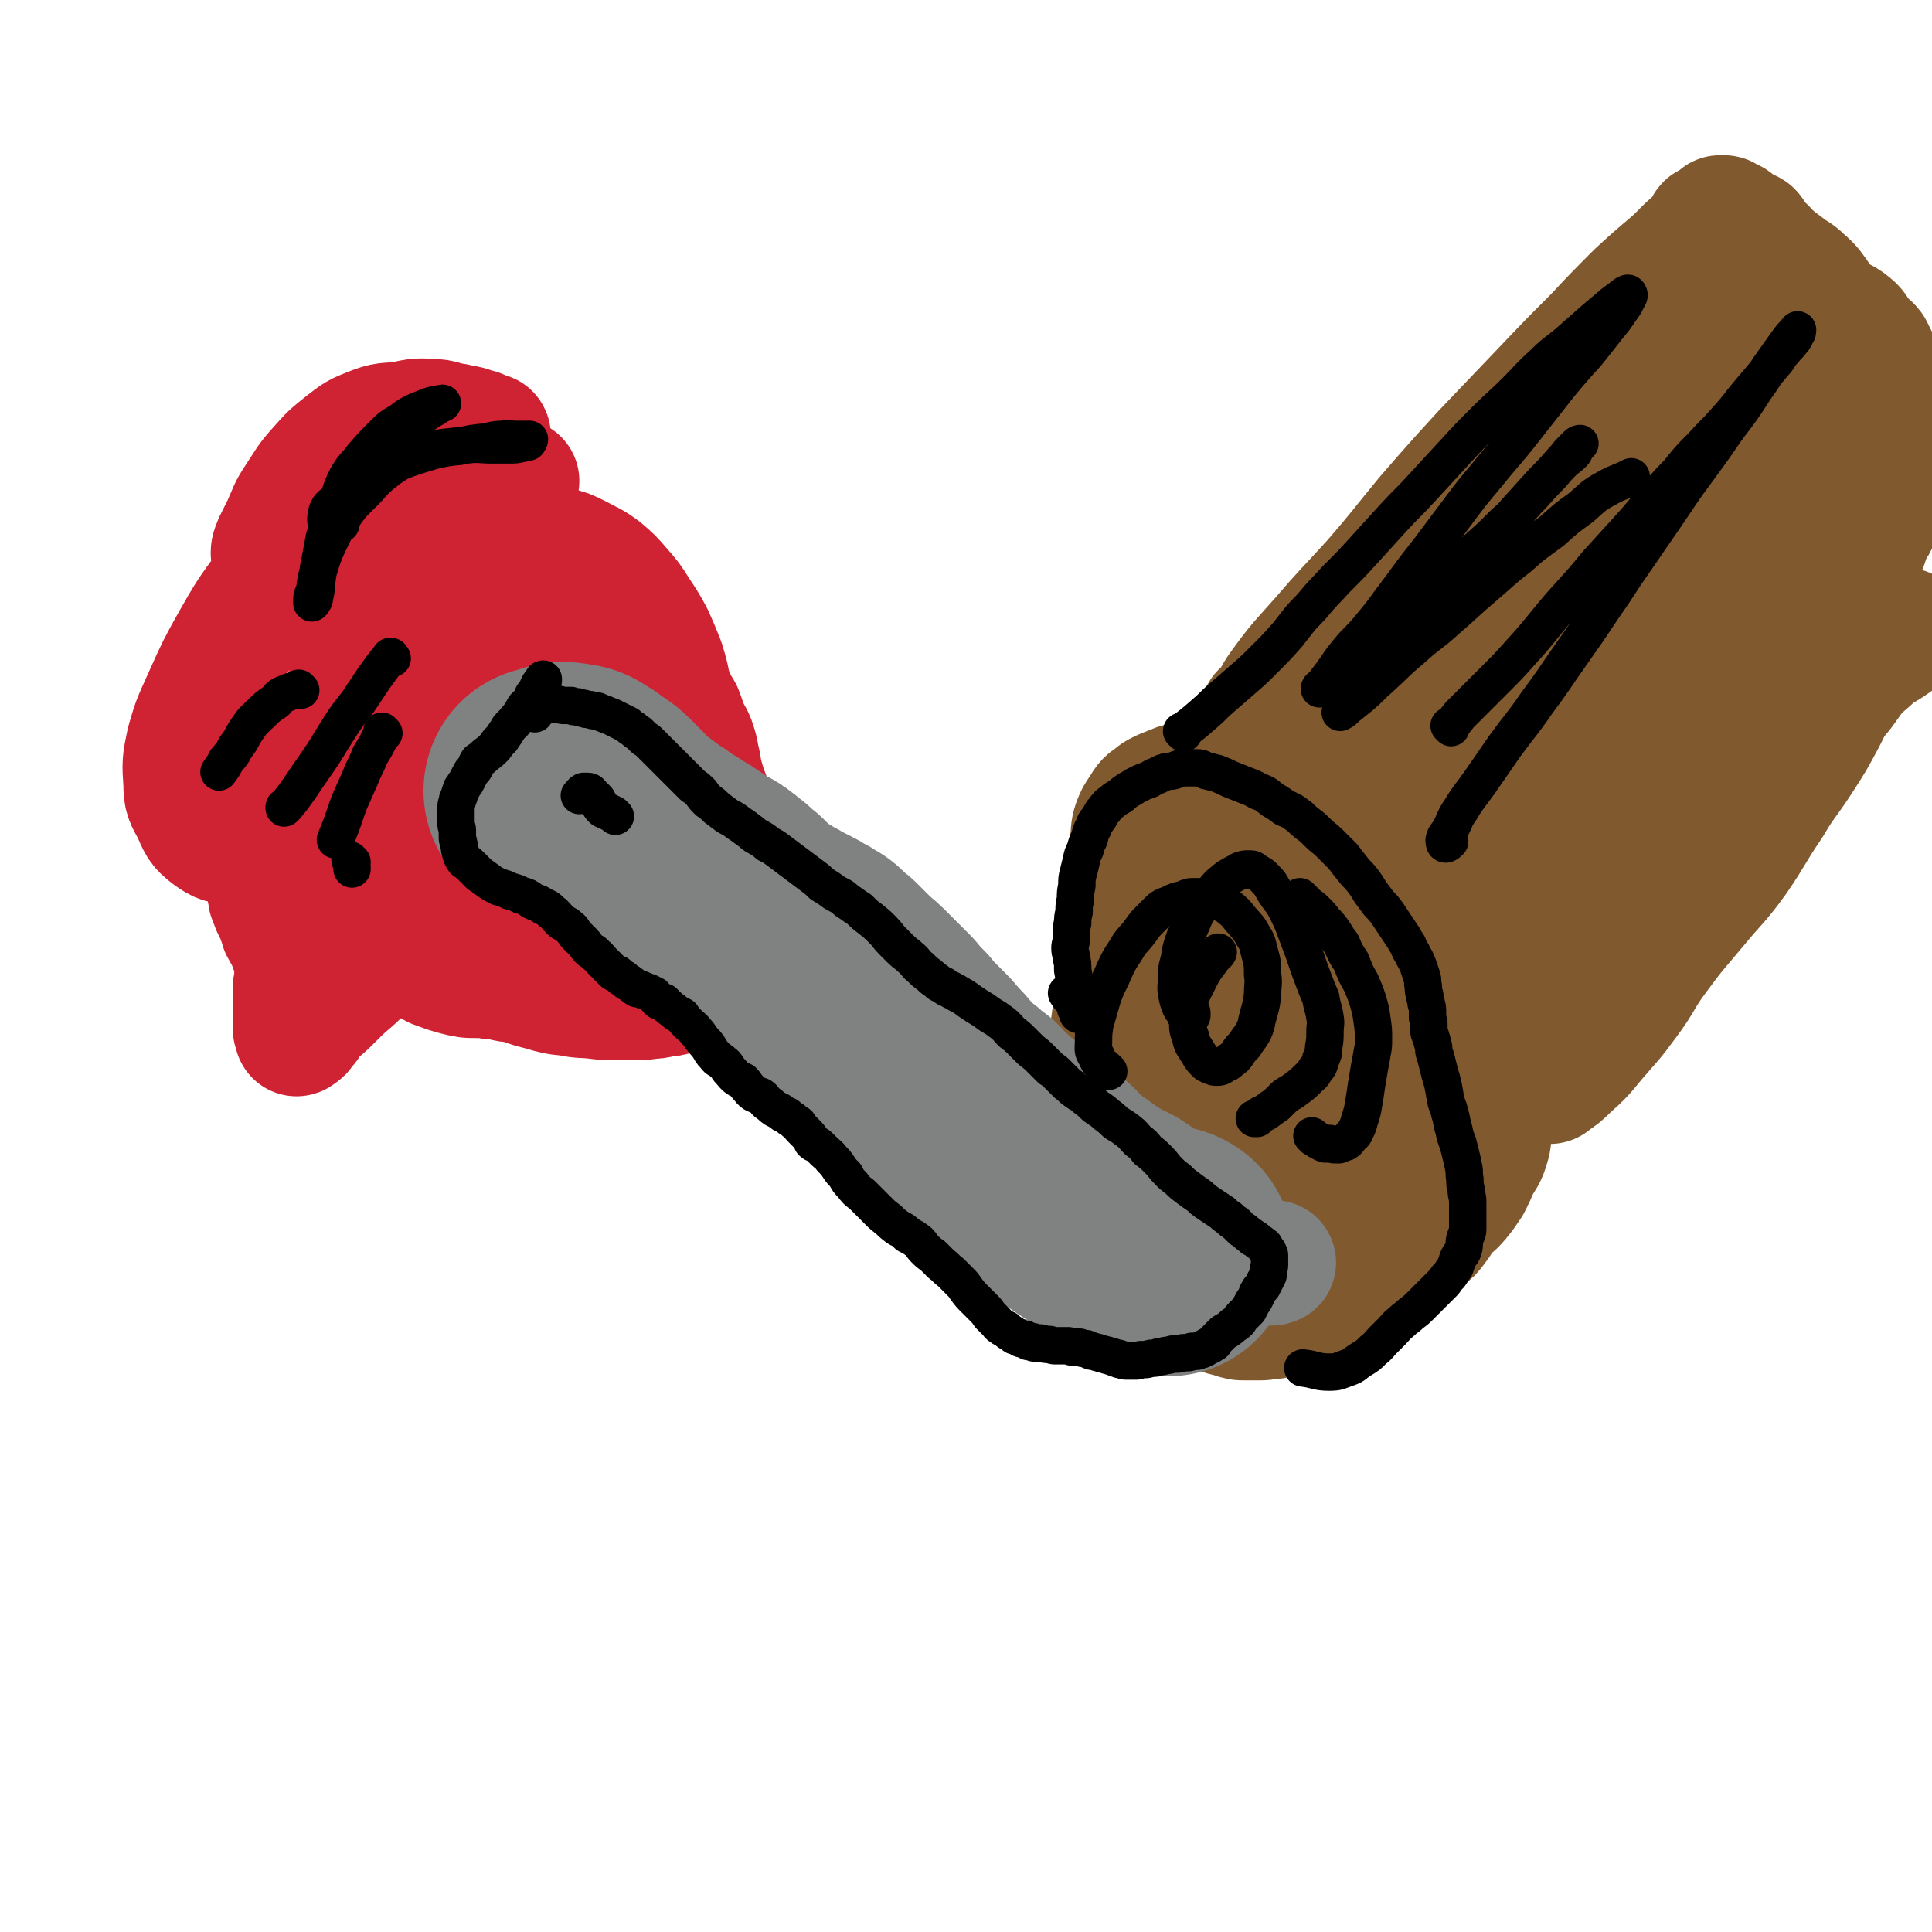
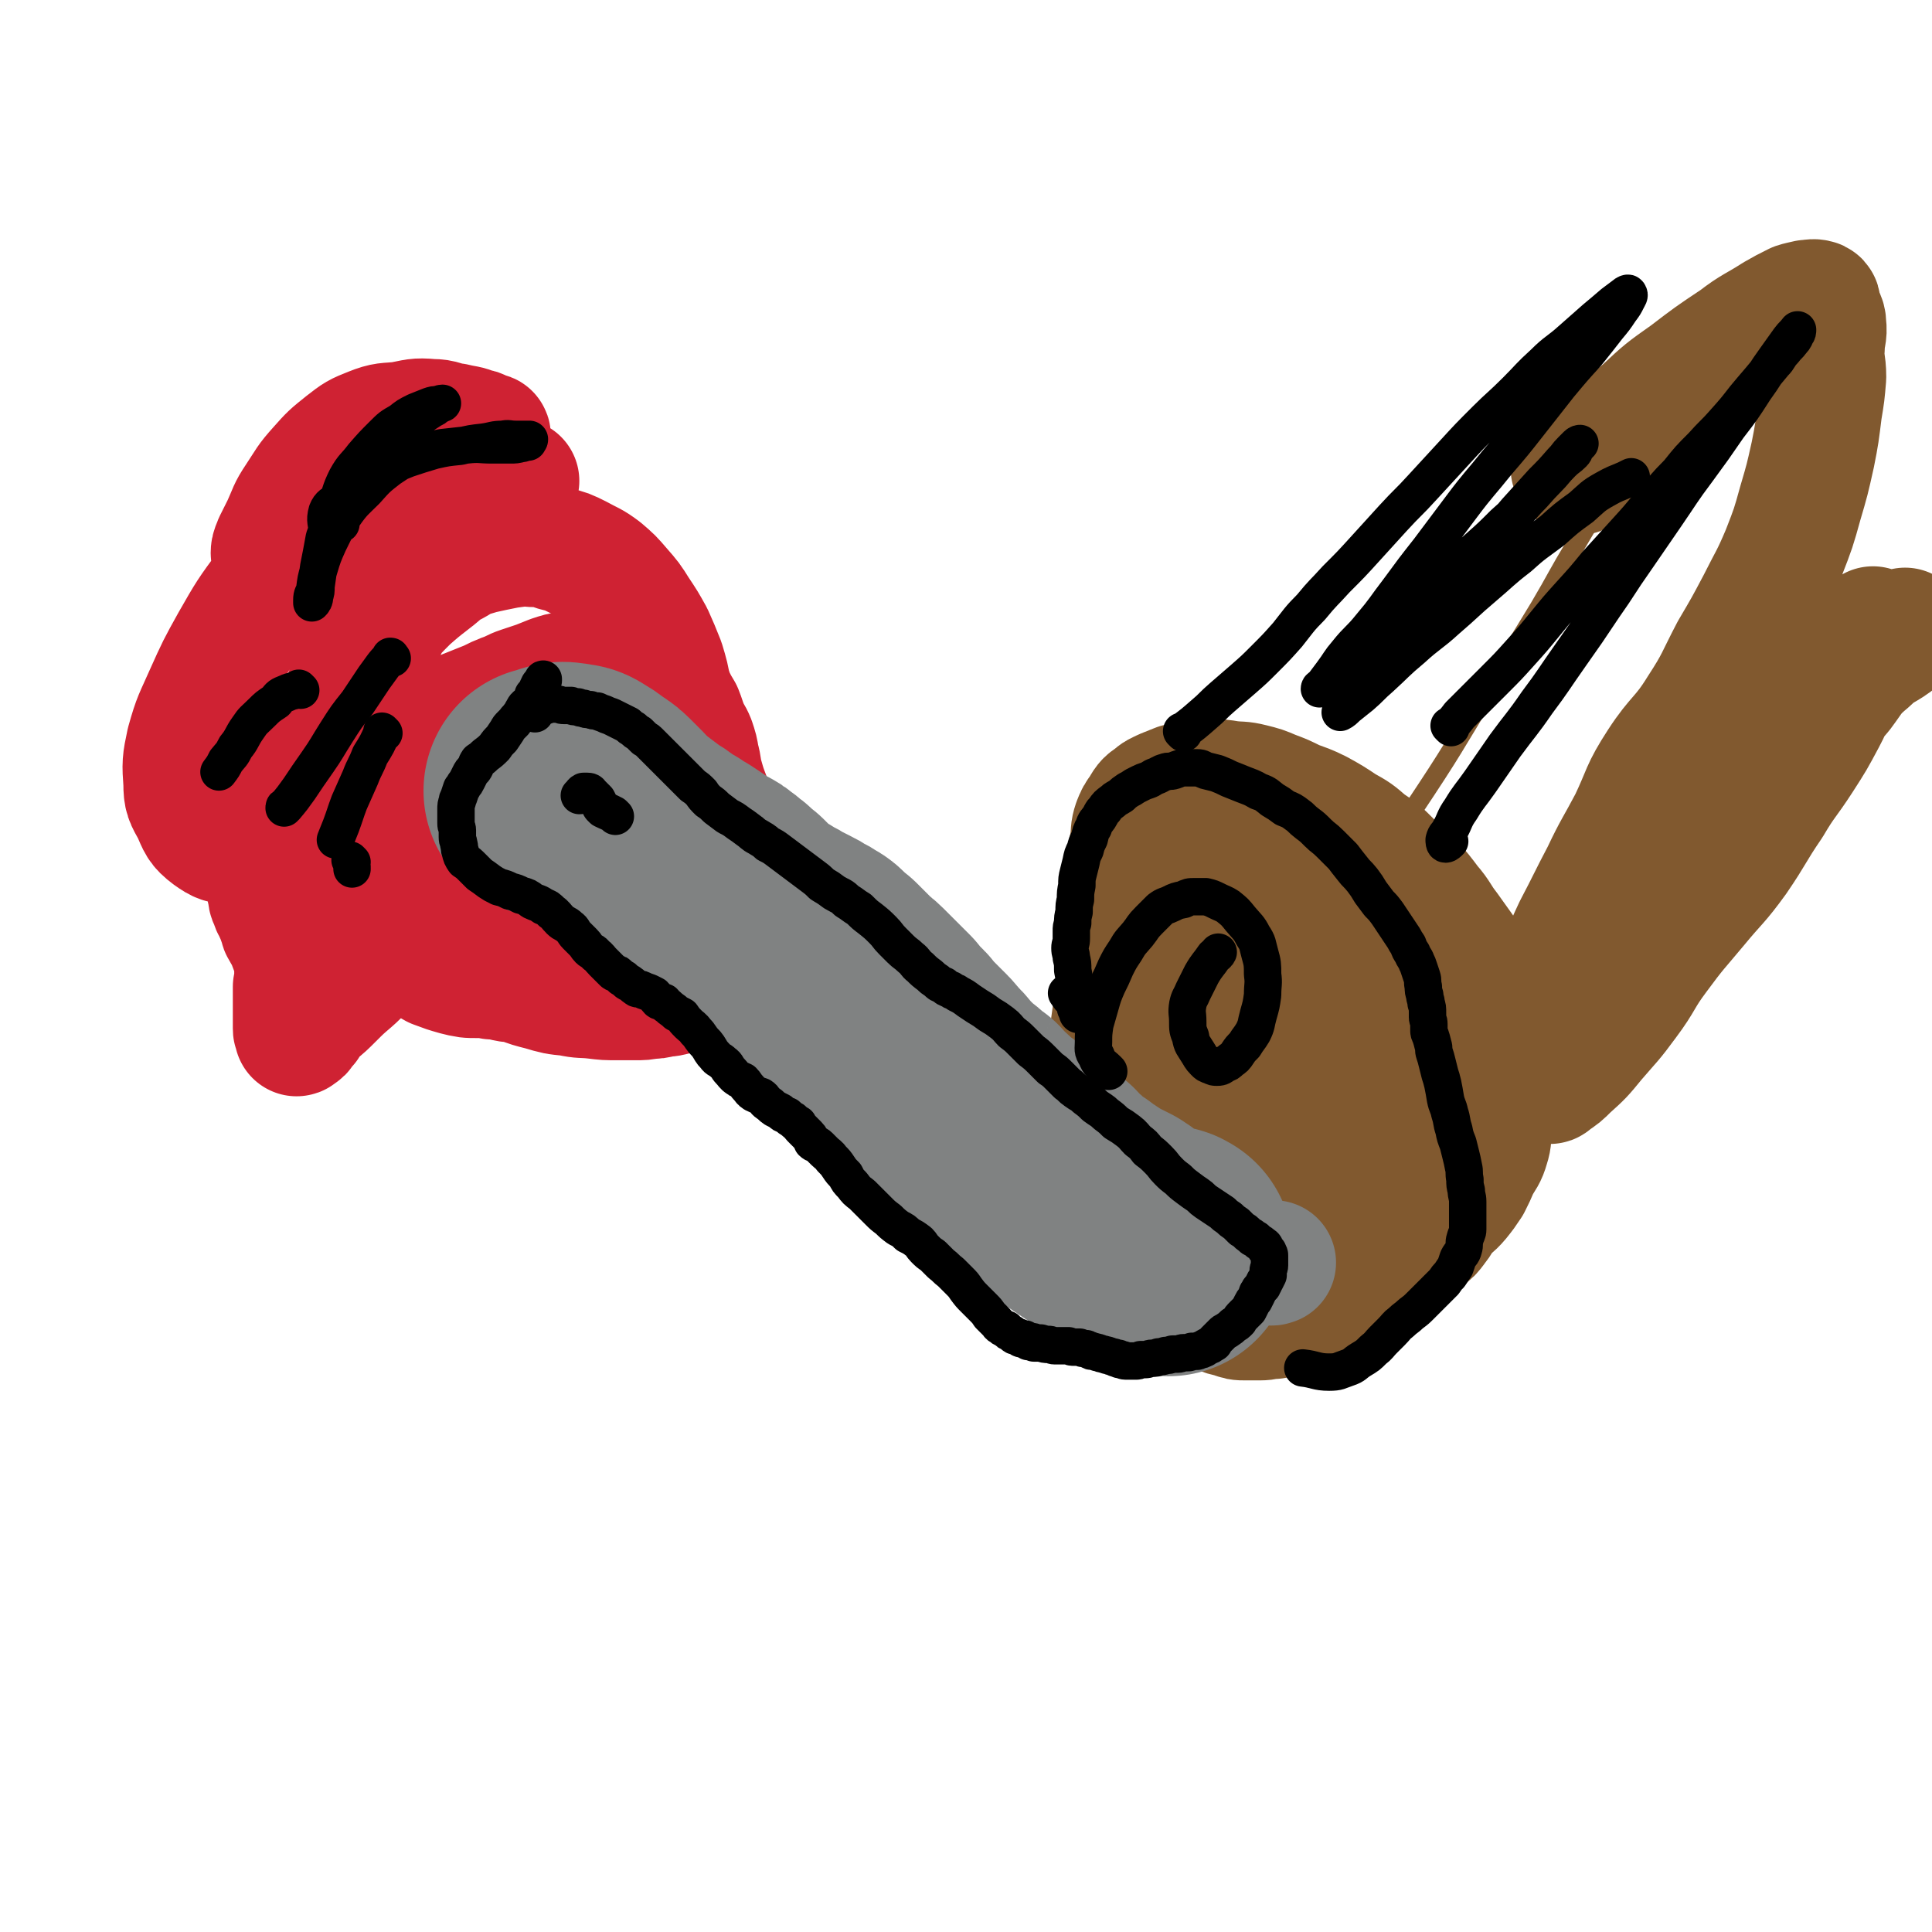
<svg xmlns="http://www.w3.org/2000/svg" viewBox="0 0 1394 1394" version="1.1">
  <g fill="none" stroke="#81592F" stroke-width="14" stroke-linecap="round" stroke-linejoin="round">
-     <path d="M837,911c-1,-1 -1,-1 -1,-1 -1,-1 0,0 0,0 0,0 0,0 0,0 0,0 -1,0 0,0 2,-6 3,-6 7,-11 5,-9 5,-9 10,-18 9,-13 9,-13 17,-25 10,-16 10,-17 21,-33 12,-18 13,-18 25,-36 13,-18 13,-18 26,-37 14,-19 14,-18 29,-37 15,-20 15,-20 30,-40 16,-22 16,-21 32,-43 17,-21 17,-21 33,-43 17,-22 18,-22 34,-45 17,-22 16,-23 32,-45 15,-20 15,-20 29,-40 14,-19 14,-19 27,-38 12,-17 13,-17 25,-34 10,-14 10,-14 21,-28 9,-12 9,-12 18,-24 6,-9 7,-9 13,-18 5,-6 5,-6 9,-13 2,-4 2,-4 4,-8 1,-1 1,-1 1,-2 0,0 0,0 0,0 " />
    <path d="M1184,328c-1,-1 -1,-1 -1,-1 -1,-1 0,0 0,0 0,0 0,0 0,0 0,0 0,-1 0,0 -6,5 -6,5 -11,12 -7,10 -8,10 -14,20 -11,17 -11,17 -21,34 -14,23 -13,23 -26,45 -17,28 -17,28 -35,56 -28,46 -27,46 -57,91 -32,50 -34,49 -67,98 -23,36 -23,36 -46,73 -14,20 -13,20 -27,40 -10,15 -12,14 -20,30 -3,4 -4,10 -1,10 4,2 7,-3 14,-6 2,-2 2,-2 4,-4 " />
  </g>
  <g fill="none" stroke="#81592F" stroke-width="90" stroke-linecap="round" stroke-linejoin="round">
-     <path d="M1266,343c-1,-1 -1,-1 -1,-1 -1,-1 0,0 0,0 0,0 0,0 0,0 0,0 0,-1 0,0 -7,3 -8,2 -14,7 -6,5 -6,5 -11,12 -8,11 -8,12 -15,23 -11,16 -11,16 -21,32 -15,22 -14,22 -29,44 -25,36 -25,36 -51,72 -37,49 -37,48 -75,97 -33,43 -33,43 -67,86 -22,27 -23,27 -44,54 -13,17 -12,18 -25,35 -7,9 -7,9 -14,17 0,1 -1,2 0,1 4,-4 4,-5 9,-10 11,-14 11,-14 22,-27 17,-20 17,-20 35,-40 19,-22 20,-22 40,-44 21,-24 20,-26 41,-49 24,-26 25,-25 49,-50 22,-24 22,-24 43,-48 22,-24 21,-25 43,-48 18,-20 19,-19 37,-38 17,-18 17,-18 33,-36 13,-14 12,-14 24,-28 8,-11 9,-11 16,-23 5,-7 5,-7 8,-15 1,-4 1,-5 1,-9 0,-1 -1,-2 -2,-2 -2,1 -3,2 -6,5 -8,7 -9,6 -17,14 -15,12 -14,13 -29,26 -19,17 -20,17 -39,35 -20,19 -19,20 -38,39 -23,23 -23,22 -45,46 -22,23 -20,24 -42,48 -19,22 -20,22 -40,44 -16,18 -16,18 -31,36 -10,11 -10,12 -20,23 -4,4 -6,5 -9,7 -1,0 1,-2 2,-4 7,-11 6,-11 14,-21 12,-18 12,-19 25,-36 17,-24 18,-23 36,-46 19,-25 20,-24 39,-49 22,-29 20,-29 42,-58 20,-26 20,-27 41,-53 22,-26 23,-25 45,-50 19,-21 19,-20 38,-41 12,-15 13,-15 24,-30 7,-9 6,-9 13,-19 0,0 2,-1 1,-1 -3,1 -5,2 -8,5 -11,11 -10,12 -21,24 -19,21 -19,21 -39,41 -25,25 -27,24 -51,50 -28,30 -27,31 -54,62 -30,34 -30,34 -61,68 -28,31 -28,31 -56,62 -24,26 -24,26 -49,52 -15,16 -16,16 -32,32 -6,6 -7,6 -13,13 -1,1 -2,2 -1,2 3,-3 5,-4 9,-9 11,-14 10,-15 21,-29 17,-20 18,-19 35,-38 20,-22 19,-23 38,-45 22,-24 22,-24 44,-48 23,-26 23,-26 46,-53 20,-23 20,-23 39,-46 19,-22 19,-21 38,-43 14,-17 13,-17 29,-34 10,-11 11,-9 22,-20 4,-4 6,-6 7,-9 0,-1 -2,1 -4,2 -9,6 -9,5 -18,12 -18,14 -18,13 -35,29 -21,20 -20,21 -40,42 -25,26 -25,26 -51,52 -27,28 -27,28 -54,57 -29,32 -28,32 -58,64 -24,25 -25,24 -48,49 -15,16 -14,17 -28,33 -7,8 -7,8 -15,15 -1,1 -3,3 -3,2 1,-4 2,-6 6,-12 11,-16 11,-15 23,-30 16,-21 16,-21 32,-41 20,-24 20,-24 40,-48 21,-25 20,-26 41,-51 21,-26 21,-27 42,-52 20,-24 20,-23 39,-47 17,-19 17,-20 33,-40 13,-14 13,-15 25,-29 8,-9 9,-9 16,-18 3,-3 4,-6 4,-7 0,-1 -2,1 -3,2 -7,6 -6,7 -13,13 -16,15 -17,14 -32,29 -20,20 -19,21 -40,42 -23,23 -23,22 -47,45 -25,24 -25,24 -50,48 -25,25 -25,25 -50,50 -23,23 -23,23 -47,47 -19,19 -20,18 -39,38 -13,13 -11,14 -24,27 -7,6 -7,6 -14,11 -2,1 -3,4 -3,3 1,-1 3,-3 5,-6 8,-9 9,-9 16,-19 15,-18 14,-19 30,-37 18,-21 20,-20 39,-40 23,-25 23,-26 45,-51 24,-26 24,-26 48,-52 23,-26 23,-26 47,-52 20,-23 19,-24 40,-47 20,-20 20,-20 40,-39 14,-14 14,-14 28,-27 8,-7 9,-6 17,-12 3,-3 6,-6 5,-7 0,-1 -4,1 -7,3 -9,6 -9,6 -17,13 -16,15 -16,15 -32,31 -22,21 -22,21 -44,43 -25,24 -25,23 -49,47 -25,24 -25,25 -49,49 -21,21 -21,20 -42,41 -12,12 -11,14 -24,25 -6,5 -9,5 -15,8 -1,1 2,0 3,-1 6,-8 5,-10 11,-18 13,-18 14,-18 29,-35 18,-21 19,-21 38,-42 19,-22 19,-23 38,-46 20,-23 20,-23 41,-46 21,-22 21,-22 42,-44 19,-20 19,-20 38,-39 15,-16 15,-16 31,-32 12,-11 12,-11 25,-22 10,-9 9,-10 20,-18 6,-4 7,-3 13,-6 0,-1 0,-1 -1,-2 0,0 -1,0 -1,0 -1,0 -1,1 -2,1 -2,0 -3,0 -4,-1 -1,0 0,-1 0,-1 0,0 0,0 0,0 1,0 1,0 2,0 0,0 0,0 1,-1 1,0 1,-1 1,-1 1,-1 1,0 2,-1 2,-1 2,-2 3,-3 0,0 0,1 1,1 1,0 1,-1 2,-1 1,0 1,1 2,2 1,0 1,0 2,0 1,1 1,1 2,1 3,2 3,3 6,5 3,2 4,1 7,3 2,2 1,3 3,6 3,3 4,3 7,6 3,3 2,3 6,6 4,4 4,3 9,7 6,5 7,4 12,9 7,6 7,7 12,14 4,5 3,6 8,10 6,5 8,3 15,9 5,4 3,5 8,10 3,4 4,3 7,7 2,4 2,4 4,8 2,5 3,5 5,10 1,5 0,5 1,9 2,5 4,4 6,9 1,4 0,4 0,8 0,4 1,4 0,7 -1,4 -2,4 -3,8 -2,4 -1,4 -2,8 -1,2 -2,2 -2,5 -2,4 -2,4 -2,8 -1,3 0,3 0,6 0,3 1,3 1,6 1,4 1,4 1,8 0,4 -1,4 -1,8 -1,4 0,4 -1,7 -1,4 -1,4 -3,8 -2,5 -3,4 -5,9 -2,5 -2,6 -4,11 -4,9 -4,9 -9,17 -5,9 -7,8 -12,17 -4,9 -3,10 -7,18 -4,9 -4,9 -10,17 -5,9 -6,8 -12,16 -6,9 -6,9 -12,18 -7,11 -6,11 -14,22 -8,12 -8,12 -17,23 -11,12 -12,11 -23,23 -14,15 -14,15 -26,31 -12,15 -11,16 -23,31 -11,15 -12,14 -24,30 -11,14 -11,14 -21,29 -9,13 -9,13 -17,25 -7,10 -7,10 -14,19 -5,7 -5,6 -10,12 -4,4 -4,5 -6,9 -2,4 -1,6 -3,9 0,0 1,-2 0,-2 " />
    <path d="M1376,456c-1,-1 -1,-1 -1,-1 -1,-1 0,0 0,0 -2,3 -2,3 -5,5 -11,9 -13,7 -22,16 -12,10 -11,11 -20,23 -13,15 -12,15 -25,30 -15,18 -17,17 -32,35 -17,21 -15,22 -31,43 -17,21 -18,20 -35,41 -17,20 -16,20 -32,42 -13,18 -13,18 -26,36 -9,14 -10,14 -19,29 -5,8 -6,9 -9,18 -2,3 -1,5 -1,7 0,1 1,0 2,-1 6,-4 6,-4 11,-9 10,-9 10,-9 19,-20 12,-14 12,-13 23,-28 12,-16 10,-17 22,-33 14,-19 14,-18 29,-36 14,-17 15,-16 28,-34 13,-19 12,-20 25,-39 10,-17 11,-16 22,-33 9,-14 9,-14 17,-29 7,-13 5,-14 12,-27 6,-11 7,-11 13,-22 4,-5 3,-6 7,-11 1,-3 3,-4 3,-4 1,-1 0,0 -1,1 -3,3 -3,2 -6,5 -6,6 -5,7 -10,14 -11,14 -11,14 -20,29 -13,18 -12,19 -25,38 -16,22 -17,22 -35,44 -17,22 -16,23 -35,44 -14,18 -17,16 -31,33 -12,15 -10,16 -21,32 -7,10 -7,9 -14,19 -3,3 -2,4 -5,5 -2,1 -5,1 -4,0 1,-2 4,-2 8,-5 4,-3 3,-4 7,-8 3,-4 2,-5 6,-9 2,-3 3,-3 6,-5 1,-2 1,-2 2,-3 0,-1 0,-1 0,-1 -1,0 -1,0 -2,1 -4,4 -3,4 -7,8 -7,7 -6,8 -14,15 -8,8 -9,7 -18,15 -10,8 -10,7 -19,16 -9,8 -8,9 -17,18 -5,5 -5,5 -11,10 -4,3 -4,4 -8,7 0,0 -1,0 -1,0 0,0 0,0 0,0 1,-1 2,0 2,-1 2,-3 2,-4 3,-7 4,-6 3,-6 7,-12 6,-11 6,-11 13,-22 8,-13 9,-12 17,-26 11,-19 10,-20 19,-39 10,-19 10,-20 20,-39 9,-19 10,-19 20,-38 10,-21 8,-22 21,-42 13,-20 16,-18 29,-39 13,-20 12,-21 23,-42 10,-17 10,-17 19,-34 9,-18 10,-18 18,-37 7,-18 7,-18 12,-36 5,-17 5,-17 9,-35 3,-15 3,-16 5,-32 2,-12 2,-12 3,-24 0,-11 -2,-11 -1,-22 0,-8 2,-8 1,-16 0,-5 -2,-5 -4,-11 -1,-2 1,-4 -1,-5 -3,-1 -4,0 -7,0 -4,1 -5,1 -8,2 -8,4 -8,4 -15,8 -14,9 -15,8 -28,18 -18,12 -18,12 -35,25 -17,12 -17,12 -32,26 -10,8 -10,9 -19,18 -7,7 -7,7 -15,14 -4,3 -5,3 -8,6 -3,2 -2,5 -5,6 -1,1 -2,-2 -4,-3 " />
    <path d="M900,606c-1,-1 -1,-1 -1,-1 -1,-1 0,0 0,0 0,0 0,0 0,0 0,0 0,0 0,0 -1,-1 0,0 0,0 -2,0 -2,-1 -4,-1 -5,1 -6,0 -10,3 -6,4 -5,5 -9,10 -6,7 -6,7 -10,14 -5,9 -5,10 -9,19 -4,10 -4,10 -7,20 -3,10 -4,10 -6,21 -2,10 -2,10 -3,21 -1,10 -1,10 -1,21 0,11 1,11 2,22 2,12 1,12 3,24 2,12 3,12 6,24 4,13 4,13 9,25 6,13 6,13 12,25 6,12 6,13 13,24 6,11 6,11 14,21 6,9 6,9 14,17 7,7 7,7 16,12 8,3 8,3 17,3 9,1 10,1 19,-1 11,-3 11,-3 20,-9 11,-6 11,-6 20,-14 10,-9 10,-9 18,-20 9,-13 10,-13 17,-27 7,-14 7,-14 11,-30 3,-16 3,-16 4,-32 1,-15 2,-16 -1,-31 -3,-13 -3,-14 -10,-26 -5,-10 -5,-11 -14,-18 -8,-8 -9,-9 -19,-12 -11,-3 -12,-2 -24,0 -11,2 -12,2 -23,8 -11,6 -12,6 -20,15 -11,11 -11,12 -18,25 -8,14 -8,14 -13,29 -4,15 -5,16 -5,31 -1,16 0,17 3,32 4,15 4,16 11,28 7,12 7,12 18,21 9,7 10,9 21,11 11,1 13,0 23,-6 11,-7 12,-8 19,-20 9,-17 8,-18 12,-36 4,-22 3,-23 3,-45 0,-23 0,-23 -2,-46 -3,-20 -2,-20 -8,-39 -4,-14 -3,-15 -11,-27 -5,-9 -6,-11 -14,-14 -7,-3 -9,-2 -15,1 -9,5 -9,6 -14,14 -8,13 -7,14 -12,28 -5,17 -6,17 -9,34 -3,18 -3,18 -3,36 -1,17 -1,17 2,33 3,12 3,13 9,24 4,7 5,10 11,11 6,0 8,-2 12,-8 7,-10 8,-11 11,-23 5,-18 5,-18 7,-37 1,-21 1,-21 0,-42 -1,-21 -1,-21 -6,-41 -3,-16 -3,-17 -9,-32 -4,-10 -4,-12 -11,-18 -4,-3 -7,-2 -11,0 -7,5 -8,6 -12,15 -6,12 -6,13 -9,26 -4,16 -4,16 -5,33 -2,16 -2,16 -2,32 0,15 0,15 3,29 3,10 3,11 9,19 4,6 5,8 11,9 6,0 8,-2 13,-6 7,-6 8,-7 12,-15 7,-13 7,-13 11,-27 4,-16 4,-16 6,-33 2,-17 1,-18 1,-35 0,-17 0,-17 -2,-34 -2,-14 -2,-14 -6,-27 -3,-10 -3,-10 -8,-19 -3,-7 -3,-7 -8,-12 -4,-4 -4,-4 -9,-4 -5,-1 -5,0 -9,2 -5,2 -5,3 -9,6 -5,3 -5,3 -10,6 -7,4 -7,5 -14,9 -6,4 -6,4 -13,8 -6,3 -6,3 -13,7 -4,2 -5,2 -9,5 -4,2 -4,2 -8,5 -4,2 -4,2 -8,5 -4,2 -4,3 -8,6 -4,3 -4,3 -8,6 -6,5 -6,4 -12,9 -4,5 -4,5 -8,11 -4,5 -4,5 -7,10 -3,6 -2,6 -5,12 -2,6 -2,5 -4,12 -1,6 -1,7 -2,14 -1,8 -1,8 -1,16 0,9 0,9 1,17 1,9 1,9 3,17 2,8 2,7 5,15 2,7 1,8 4,15 2,6 2,6 5,13 3,7 2,7 6,14 3,6 3,6 7,12 4,7 4,7 8,13 4,6 4,6 9,12 5,6 5,6 11,11 5,5 5,5 11,9 5,5 5,4 11,8 4,3 4,3 9,6 4,3 5,2 10,5 5,2 5,3 10,5 3,1 4,1 7,1 5,1 5,2 11,2 4,1 4,1 9,0 4,-1 4,-1 8,-2 7,-2 7,-2 13,-5 6,-2 6,-1 12,-4 6,-2 7,-2 13,-5 7,-3 7,-2 13,-6 5,-3 5,-3 10,-6 5,-3 5,-3 10,-6 5,-3 5,-3 10,-6 4,-3 4,-3 7,-7 4,-5 3,-5 7,-10 4,-5 5,-4 10,-10 4,-5 4,-5 8,-11 3,-6 3,-6 6,-13 4,-7 5,-7 7,-14 2,-6 1,-7 2,-13 2,-8 3,-8 4,-16 2,-7 1,-7 1,-15 0,-8 -1,-8 -1,-17 -1,-9 0,-9 -1,-17 -2,-8 -2,-8 -5,-16 -2,-8 -2,-8 -5,-16 -3,-8 -3,-8 -6,-16 -4,-8 -4,-8 -8,-16 -5,-7 -5,-7 -10,-14 -7,-9 -6,-10 -13,-18 -6,-8 -6,-8 -13,-16 -7,-8 -8,-7 -15,-14 -8,-8 -8,-8 -17,-14 -8,-7 -8,-7 -17,-12 -9,-6 -9,-6 -18,-11 -8,-4 -9,-4 -17,-7 -8,-4 -8,-4 -16,-7 -7,-3 -7,-3 -15,-5 -8,-2 -8,-1 -16,-2 -6,-1 -6,-1 -12,-1 -7,0 -7,0 -14,1 -6,1 -6,1 -11,2 -5,2 -5,2 -10,4 -4,2 -5,2 -8,5 -5,3 -5,4 -8,9 -3,4 -3,4 -5,9 -2,6 -1,6 -2,13 -1,7 -2,7 -2,14 0,7 0,8 0,15 0,7 0,7 0,15 -1,6 -1,6 -2,13 -1,7 0,7 -1,15 -1,8 -2,8 -3,16 -1,8 -1,8 -2,17 -2,8 -1,8 -2,17 -1,9 -2,9 -2,17 -1,9 -2,9 -2,18 0,8 0,8 0,17 0,9 0,9 0,18 0,9 1,9 1,17 1,9 1,9 2,17 2,9 2,9 4,17 2,8 2,8 4,16 2,7 1,7 4,15 2,6 2,6 5,12 2,5 2,5 5,10 3,4 2,5 5,9 3,4 4,4 7,8 3,3 3,3 6,6 4,3 3,3 7,6 4,3 4,3 8,5 4,3 4,3 9,5 5,3 5,3 11,4 5,2 5,2 10,3 5,2 5,2 10,2 5,0 5,0 10,0 5,0 5,-1 10,-1 6,-2 6,-1 12,-3 6,-2 6,-2 12,-5 7,-3 7,-3 15,-6 8,-4 8,-4 16,-8 7,-4 7,-4 14,-8 6,-4 6,-4 13,-8 6,-4 5,-5 11,-9 5,-4 5,-4 10,-8 4,-4 4,-4 9,-9 4,-4 5,-4 8,-9 4,-4 3,-4 6,-9 3,-5 2,-5 5,-10 3,-5 3,-5 6,-10 3,-6 3,-6 5,-12 2,-5 2,-5 4,-10 2,-5 2,-5 3,-10 2,-4 2,-5 2,-9 1,-5 1,-5 1,-10 0,-4 0,-4 -1,-8 -1,-6 -1,-6 -3,-11 -2,-6 -3,-6 -6,-12 -4,-6 -4,-6 -8,-12 -5,-7 -5,-7 -11,-13 -6,-6 -6,-6 -12,-12 -6,-7 -6,-8 -12,-14 -7,-6 -7,-6 -14,-12 -6,-5 -6,-5 -12,-9 -6,-4 -6,-4 -11,-6 -5,-2 -6,-2 -11,-2 -5,-1 -5,-1 -9,-1 -5,1 -5,1 -9,2 -2,1 -2,2 -5,3 " />
  </g>
  <g fill="none" stroke="#CF2233" stroke-width="90" stroke-linecap="round" stroke-linejoin="round">
    <path d="M304,601c-1,-1 -1,-1 -1,-1 -1,-1 0,0 0,0 0,0 0,0 0,0 0,0 -1,-1 0,0 1,2 2,2 3,6 3,6 2,6 3,13 2,8 2,8 3,16 2,9 1,9 3,17 2,8 2,8 5,15 3,6 3,7 6,12 4,5 5,5 10,10 4,4 5,4 10,6 6,4 6,4 13,7 8,3 8,3 16,6 8,3 8,3 16,5 10,3 10,3 20,4 9,2 9,1 18,2 8,1 8,1 17,1 6,0 6,0 12,0 6,0 6,0 11,-1 4,0 4,0 8,-1 3,-1 3,0 7,-1 4,-1 4,-1 8,-3 2,-2 2,-2 3,-3 3,-3 4,-2 5,-5 2,-5 1,-5 2,-10 1,-6 2,-6 2,-11 0,-8 0,-8 -1,-16 -1,-8 -1,-8 -2,-17 -2,-10 -1,-10 -3,-20 -3,-11 -3,-11 -7,-21 -3,-12 -4,-12 -8,-23 -4,-11 -3,-12 -9,-22 -6,-10 -6,-10 -13,-19 -7,-8 -7,-9 -16,-14 -7,-5 -8,-5 -17,-7 -9,-2 -10,-2 -19,-1 -10,1 -10,2 -19,5 -10,3 -11,3 -20,8 -11,6 -11,6 -20,13 -10,8 -10,8 -18,17 -8,9 -8,9 -14,19 -6,10 -6,10 -10,20 -3,9 -3,9 -4,18 -1,9 -2,9 0,17 1,6 2,6 6,11 3,6 3,6 8,10 6,5 7,5 14,7 8,2 8,3 16,2 10,0 10,0 19,-3 10,-4 10,-4 18,-10 9,-7 9,-7 17,-15 9,-8 10,-8 18,-17 9,-11 9,-11 16,-23 7,-11 6,-12 11,-24 5,-11 5,-11 8,-22 2,-8 2,-8 2,-17 0,-7 1,-7 -1,-13 -2,-4 -3,-6 -7,-7 -5,-1 -6,1 -12,4 -7,2 -8,2 -14,6 -10,7 -10,7 -19,17 -10,10 -10,10 -19,22 -7,11 -7,12 -13,23 -5,11 -5,11 -9,22 -3,9 -3,9 -5,19 -1,7 -2,8 0,14 1,5 2,5 6,8 2,2 3,2 6,2 4,0 5,-1 8,-4 5,-3 6,-3 9,-7 6,-7 6,-8 11,-16 5,-10 5,-10 8,-20 3,-9 2,-10 2,-19 0,-7 1,-7 -1,-13 -2,-4 -2,-5 -5,-7 -2,-1 -3,-1 -6,0 -5,2 -6,2 -9,6 -5,5 -5,5 -8,11 -5,8 -5,8 -8,16 -4,9 -4,9 -6,18 -1,8 -2,9 0,17 1,5 2,5 5,9 3,4 3,4 7,6 4,2 5,2 9,1 6,-1 6,-1 11,-4 8,-5 8,-5 15,-12 7,-7 7,-7 12,-15 5,-8 6,-8 9,-17 2,-8 2,-8 2,-17 0,-6 -1,-7 -3,-13 -2,-5 -3,-6 -7,-10 -4,-3 -5,-3 -10,-5 -7,-2 -7,-2 -13,-2 -10,0 -10,0 -20,1 -11,2 -11,2 -22,6 -11,3 -11,4 -21,9 -10,5 -10,5 -19,11 -8,7 -8,7 -16,14 -8,7 -8,7 -14,15 -5,7 -5,7 -9,14 -3,6 -3,6 -4,13 -1,6 -2,6 -1,12 1,6 2,6 4,11 3,6 4,6 8,11 5,6 6,6 12,10 7,5 7,5 14,9 8,3 8,3 15,5 8,2 8,2 16,2 9,0 9,0 17,0 9,-1 9,-1 17,-2 9,-2 9,-2 18,-3 9,-2 9,-2 18,-4 9,-1 9,-1 17,-3 9,-2 9,-2 17,-4 6,-2 6,-2 13,-4 6,-1 6,-1 11,-3 5,-1 5,-2 9,-3 3,-2 3,-2 7,-3 3,-2 3,-2 5,-3 3,-1 3,-1 6,-2 2,-2 2,-2 4,-3 2,-2 2,-2 4,-3 2,-2 2,-2 3,-4 1,-2 1,-2 2,-4 2,-3 2,-3 3,-6 2,-3 3,-3 3,-7 2,-4 1,-5 1,-9 1,-5 1,-5 1,-10 0,-5 0,-5 -1,-9 -1,-6 -1,-6 -2,-12 -1,-6 -1,-6 -3,-12 -2,-8 -2,-8 -4,-15 -3,-8 -3,-8 -5,-15 -2,-7 -1,-7 -3,-14 -1,-6 -1,-6 -3,-12 -2,-5 -3,-5 -5,-10 -2,-5 -2,-6 -4,-11 -3,-5 -3,-5 -5,-9 -3,-4 -2,-5 -5,-8 -2,-3 -2,-3 -4,-5 -2,-3 -2,-3 -4,-4 -2,-2 -3,-2 -5,-3 -4,-2 -4,-2 -7,-3 -5,-1 -5,-1 -10,-2 -4,0 -4,0 -9,1 -6,0 -6,0 -12,1 -5,0 -5,0 -10,2 -5,1 -5,1 -10,2 -6,1 -6,1 -12,3 -5,2 -5,2 -10,4 -6,2 -6,2 -12,4 -6,2 -6,3 -12,5 -5,2 -5,2 -11,5 -5,2 -5,2 -10,4 -5,2 -5,2 -10,4 -3,1 -3,1 -7,3 -2,1 -2,1 -4,2 -2,0 -3,0 -5,1 -2,0 -1,0 -3,1 -1,1 -2,1 -3,1 -1,0 -1,0 -3,0 -1,0 0,1 -1,2 -1,0 -1,-1 -2,-1 0,0 0,1 -1,1 0,0 -1,0 -2,0 -1,0 0,1 -2,1 -2,1 -2,1 -4,2 -2,0 -2,0 -4,2 -3,1 -3,1 -5,2 -2,2 -2,2 -4,4 -1,1 -1,1 -3,2 -1,1 -1,1 -3,3 -1,1 -1,1 -3,3 -1,1 0,1 -2,2 -1,2 -1,1 -3,3 -1,2 -1,2 -2,4 -1,3 -1,3 -2,6 -1,3 -1,3 -2,6 -1,3 -1,3 -2,6 -1,2 -1,2 -2,5 0,2 0,2 -1,5 -1,2 -1,2 -1,4 -1,3 -1,3 -1,5 0,2 0,2 1,5 0,3 0,3 0,6 0,2 0,2 1,5 1,2 1,2 2,4 0,2 0,2 1,4 0,2 1,2 2,4 1,3 1,3 2,5 1,2 2,2 3,4 2,2 2,2 3,4 2,2 2,2 3,4 2,2 1,2 3,5 1,3 1,3 3,6 2,3 2,3 4,6 2,4 1,4 4,8 2,3 2,3 4,6 2,3 2,3 5,6 2,3 2,2 5,5 2,2 2,2 5,5 2,2 2,2 5,4 3,2 3,2 6,4 3,2 3,2 7,4 4,2 3,3 7,4 4,2 4,1 8,3 4,1 4,1 8,2 3,1 3,1 7,2 4,0 4,0 8,1 4,1 4,1 7,1 4,0 4,1 7,1 5,0 5,-1 9,-1 4,0 4,0 8,0 5,0 5,-1 9,-2 3,0 3,0 7,-1 3,0 3,-1 5,-2 3,-1 3,-1 5,-2 2,0 2,0 4,-1 1,0 1,0 3,0 1,0 1,-1 3,-1 1,0 1,0 2,0 0,0 0,0 0,0 0,0 0,1 0,1 0,0 0,0 0,0 0,0 0,-1 0,0 -1,0 0,1 -1,2 -1,1 -1,1 -3,2 -3,2 -3,2 -5,3 -2,1 -2,1 -3,3 -2,1 -2,1 -4,2 -2,1 -2,1 -4,2 -1,0 -1,0 -3,0 -1,0 -1,1 -3,1 -1,0 -1,0 -3,0 -1,0 -1,0 -2,0 -1,0 -1,0 -3,0 -1,0 -1,0 -2,-1 0,0 0,0 0,0 " />
    <path d="M397,534c-1,-1 -1,-1 -1,-1 -1,-1 0,0 0,0 0,0 0,0 0,0 0,0 0,0 0,0 -1,-1 0,0 0,0 " />
    <path d="M397,534c-1,-1 -1,-1 -1,-1 -1,-1 0,0 0,0 0,0 0,0 0,0 0,0 0,0 0,0 -1,-1 0,0 0,0 0,0 0,0 0,0 0,0 0,0 0,0 -1,-1 0,0 0,0 0,0 0,0 0,0 -9,8 -9,9 -18,16 -3,2 -4,1 -7,1 -3,0 -3,0 -6,0 -3,1 -3,1 -6,1 -4,0 -4,0 -9,0 -4,1 -4,1 -8,1 -5,0 -5,1 -9,1 -4,1 -4,1 -9,1 -4,0 -4,0 -8,0 -4,1 -4,1 -8,2 -4,1 -4,1 -8,1 -4,1 -4,1 -8,2 -3,1 -3,1 -6,2 -2,1 -2,1 -5,2 -2,1 -2,1 -4,1 -2,0 -2,1 -4,1 -1,0 -1,-1 -3,-1 -1,0 -1,0 -3,0 -1,-1 -2,-1 -3,-1 -2,-1 -2,-1 -4,-2 -2,-1 -2,-2 -4,-2 -3,-2 -3,-2 -5,-3 -4,-1 -4,-2 -7,-3 -3,-1 -3,-1 -6,-2 -4,-2 -4,-2 -7,-2 -3,-1 -3,-1 -6,-1 -3,-1 -3,-1 -6,-1 -3,0 -3,0 -5,0 -3,2 -3,2 -6,4 -3,2 -3,2 -5,4 -4,4 -4,4 -6,7 -2,4 -2,4 -4,8 -1,3 -1,3 -3,6 -1,3 0,3 -1,6 -1,4 -1,4 -1,7 0,4 0,4 0,7 0,3 0,3 1,7 0,4 0,4 0,8 0,3 1,3 1,6 1,4 1,4 1,8 1,4 0,4 1,8 1,3 1,3 2,6 0,3 0,3 1,6 0,3 0,3 2,6 0,3 1,3 2,5 1,3 1,3 2,5 1,3 1,3 2,5 1,3 0,3 2,5 1,3 1,2 3,5 1,3 1,3 2,6 1,3 2,3 3,6 0,4 0,4 1,7 0,4 0,4 0,9 0,4 0,4 -1,8 0,5 0,5 0,10 0,4 0,4 0,8 0,2 0,2 0,5 0,2 0,2 0,4 0,1 0,1 0,3 0,1 0,1 1,2 0,0 0,0 0,1 0,0 0,0 0,1 0,0 0,0 0,0 0,0 0,0 0,0 0,0 0,0 0,0 1,0 0,-1 1,-1 1,-1 1,0 2,-1 2,-3 2,-3 4,-5 3,-5 3,-5 7,-9 6,-5 6,-5 11,-10 7,-7 7,-7 14,-13 7,-6 6,-7 13,-12 7,-6 7,-6 15,-12 6,-5 6,-5 13,-9 4,-3 5,-3 9,-6 " />
-     <path d="M286,567c-1,-1 -1,-1 -1,-1 -1,-1 0,0 0,0 0,0 0,0 0,0 0,0 -1,0 0,0 1,-6 2,-6 5,-11 4,-8 4,-8 9,-15 5,-9 5,-9 11,-17 7,-10 7,-9 15,-18 7,-7 7,-8 15,-14 6,-5 7,-5 14,-9 6,-4 6,-4 13,-7 6,-2 6,-2 13,-3 6,-1 6,0 12,0 6,0 6,0 11,1 7,2 7,2 13,5 7,3 7,3 13,7 6,5 6,5 11,9 5,5 5,5 10,10 4,6 3,6 7,11 3,6 3,6 6,12 3,7 3,7 6,14 3,7 3,7 6,14 3,8 3,8 6,15 4,9 4,9 8,18 3,9 4,8 7,17 3,8 2,9 5,17 2,9 2,9 5,17 2,9 2,9 5,17 2,9 2,9 5,18 2,10 2,10 5,20 0,0 0,0 0,0 " />
  </g>
  <g fill="none" stroke="#808282" stroke-width="90" stroke-linecap="round" stroke-linejoin="round">
    <path d="M447,588c-1,-1 -1,-1 -1,-1 -1,-1 0,0 0,0 0,0 0,0 0,0 0,0 0,0 0,0 -1,-1 0,0 0,0 7,3 7,3 13,5 5,2 5,3 9,4 6,3 6,2 11,4 5,2 5,3 9,5 4,3 4,3 9,6 5,2 5,2 10,5 5,2 5,2 10,5 6,2 6,2 11,5 6,4 6,4 12,8 5,3 5,3 10,6 5,2 5,2 10,5 4,2 4,2 7,5 4,2 3,3 7,6 5,4 5,3 10,7 6,4 5,5 10,9 5,4 5,4 10,7 5,3 5,3 10,7 5,3 5,3 9,7 5,4 5,4 9,8 5,4 5,4 9,8 5,5 5,5 9,9 5,5 4,5 8,9 4,4 4,4 8,8 5,5 4,5 9,9 6,5 6,4 12,8 6,4 6,5 12,9 6,4 6,4 12,8 6,4 6,5 12,9 6,5 6,5 13,10 5,5 5,5 10,9 7,6 7,6 14,12 5,5 5,6 10,10 6,6 7,5 12,10 7,6 6,7 13,13 5,5 5,5 10,9 6,5 7,5 13,9 5,4 5,4 11,8 4,3 4,4 9,7 5,4 5,4 11,8 6,4 6,4 12,7 6,3 6,3 12,6 5,3 6,2 11,5 4,2 4,2 8,4 5,1 5,1 10,2 4,1 4,1 7,2 4,1 4,2 7,2 2,1 2,0 3,0 " />
  </g>
  <g fill="none" stroke="#CF2233" stroke-width="90" stroke-linecap="round" stroke-linejoin="round">
    <path d="M504,594c-1,-1 -1,-1 -1,-1 -1,-1 0,0 0,0 0,0 0,0 0,0 0,0 0,0 0,0 -2,-2 -1,-3 -2,-4 -4,-7 -5,-7 -7,-14 -3,-8 -3,-8 -4,-16 -2,-9 -1,-9 -2,-18 -1,-11 -1,-11 -2,-21 -1,-11 -1,-11 -3,-21 -2,-11 -2,-11 -5,-21 -4,-10 -4,-10 -8,-19 -5,-9 -5,-9 -11,-18 -5,-8 -5,-8 -12,-16 -6,-7 -6,-7 -13,-13 -8,-6 -8,-5 -17,-10 -8,-4 -8,-4 -16,-6 -8,-3 -9,-3 -17,-3 -9,-1 -9,0 -18,1 -10,2 -10,2 -19,4 -10,3 -11,3 -19,8 -10,5 -9,6 -17,12 -9,7 -9,7 -17,14 -8,8 -8,8 -15,16 -7,9 -7,9 -13,19 -5,9 -4,9 -9,18 -4,10 -4,9 -8,19 -3,7 -2,7 -5,15 -1,7 -1,7 -2,13 -1,5 -1,5 -1,10 0,4 0,4 0,8 0,2 -1,2 -1,4 0,1 1,2 1,2 0,0 0,0 0,-1 0,-2 1,-2 1,-5 2,-7 2,-7 4,-14 4,-13 4,-13 8,-26 5,-16 5,-16 11,-31 7,-17 8,-17 16,-33 7,-16 6,-16 15,-31 7,-13 7,-13 16,-24 7,-10 7,-10 16,-19 7,-7 7,-6 16,-12 6,-4 6,-4 13,-8 4,-2 4,-2 9,-3 2,-2 2,-2 5,-2 1,0 1,0 2,0 0,0 0,0 0,0 -2,0 -2,-1 -4,-1 -5,0 -5,0 -9,0 -9,-1 -9,-2 -18,-2 -11,0 -11,1 -22,2 -14,2 -15,1 -28,5 -15,4 -15,4 -28,10 -13,6 -13,6 -25,13 -9,6 -9,6 -18,12 -7,5 -7,5 -15,10 -3,2 -3,4 -7,4 -1,1 -2,0 -2,-1 0,-3 1,-4 2,-7 3,-6 3,-6 6,-12 5,-11 4,-11 10,-20 8,-12 7,-12 16,-22 8,-9 8,-9 18,-17 9,-7 9,-7 19,-11 10,-4 11,-3 21,-4 11,-2 11,-3 22,-2 9,0 8,2 17,3 8,2 8,1 15,4 3,0 3,1 6,3 1,0 3,0 3,0 1,0 0,1 -1,1 -3,1 -3,1 -6,1 -5,1 -5,0 -10,1 -9,2 -9,2 -18,6 -14,5 -14,5 -27,12 -16,9 -16,9 -31,21 -18,15 -18,16 -34,33 -16,17 -16,17 -31,35 -14,19 -14,19 -26,40 -10,18 -10,18 -19,38 -7,16 -8,16 -13,34 -3,14 -3,15 -2,29 0,10 1,11 6,20 4,9 4,11 12,17 7,5 8,5 17,6 10,2 10,1 20,0 11,-1 11,-1 22,-4 10,-2 10,-2 20,-5 10,-3 10,-4 20,-7 8,-3 8,-4 16,-6 8,-2 8,-2 17,-2 5,-1 6,-1 11,1 6,2 6,3 11,6 6,5 6,5 10,11 7,9 7,10 13,19 7,9 7,9 14,18 7,10 7,10 14,19 2,2 2,2 4,5 " />
  </g>
  <g fill="none" stroke="#808282" stroke-width="180" stroke-linecap="round" stroke-linejoin="round">
    <path d="M397,572c-1,-1 -1,-1 -1,-1 -1,-1 0,0 0,0 0,0 0,0 0,0 0,0 0,0 0,0 -1,-1 0,0 0,0 4,-1 4,-2 8,-3 3,-1 3,0 6,0 4,1 4,0 7,2 5,3 5,3 9,6 4,3 5,3 8,6 5,5 5,5 9,9 4,4 4,5 8,8 5,4 5,4 9,7 4,3 4,3 8,6 5,3 5,3 9,6 4,3 4,3 8,5 4,3 4,3 8,5 3,2 3,2 6,4 3,2 3,2 6,4 3,2 3,2 5,3 3,2 3,1 5,3 3,2 3,2 5,4 3,2 3,2 5,4 3,3 3,3 6,5 3,3 3,3 6,6 3,3 3,3 6,5 4,3 4,3 7,5 4,2 4,2 7,4 4,2 4,2 7,4 4,2 4,2 8,4 4,2 4,2 7,4 4,2 4,2 7,4 4,2 3,3 6,5 3,3 3,3 6,5 3,3 3,3 6,6 3,3 3,3 6,6 4,4 4,3 7,6 2,2 2,2 4,4 3,3 3,3 5,5 3,3 3,3 5,5 3,3 3,3 5,5 2,3 2,3 4,5 3,3 3,3 6,6 2,2 1,2 3,5 2,2 2,1 4,3 3,3 3,3 5,5 3,3 3,3 5,5 3,3 2,3 4,5 3,3 3,3 5,5 3,3 2,3 4,6 3,2 3,2 5,4 3,3 2,3 4,5 2,2 3,2 5,3 3,2 2,3 4,4 3,3 3,2 6,4 2,3 2,3 5,6 2,2 2,1 4,3 3,3 3,3 5,5 3,3 3,3 5,4 2,1 2,1 3,2 2,2 2,2 3,3 2,1 2,1 4,2 2,2 2,2 4,4 4,3 4,3 7,6 2,2 2,3 5,5 2,2 3,2 6,4 2,1 2,1 4,2 1,2 0,3 2,5 3,2 4,1 7,4 2,1 2,2 4,4 1,1 1,1 4,3 1,1 2,1 4,2 2,2 2,2 4,3 1,1 1,1 3,2 1,1 1,1 3,2 1,1 1,1 3,2 1,1 1,1 3,2 2,1 2,1 4,2 2,1 2,1 4,2 2,1 2,1 4,2 1,1 1,1 3,2 1,1 0,1 1,2 2,1 2,1 3,2 2,1 2,1 3,2 2,1 3,1 5,2 2,1 2,1 4,2 2,1 2,1 4,2 1,1 1,1 3,1 2,1 2,2 4,2 2,1 2,1 4,1 1,0 1,0 3,0 1,0 0,1 1,1 1,0 1,0 1,0 " />
  </g>
  <g fill="none" stroke="#000000" stroke-width="27" stroke-linecap="round" stroke-linejoin="round">
    <path d="M386,503c-1,-1 -1,-1 -1,-1 -1,-1 0,0 0,0 0,0 0,0 0,0 0,0 0,0 0,0 -1,-1 0,0 0,0 2,-3 2,-4 4,-8 1,-1 1,-1 2,-2 1,-1 1,-1 1,-1 0,0 0,0 0,0 0,0 0,0 0,-1 -1,0 0,1 0,1 0,0 -1,0 -1,1 -1,2 -1,2 -2,4 -2,3 -2,3 -3,6 -2,2 -2,2 -4,5 -2,2 -3,2 -4,4 -2,3 -1,3 -3,5 -2,3 -2,2 -4,5 -1,1 -1,1 -2,2 -2,2 -2,2 -3,4 -2,3 -2,3 -4,6 -3,3 -3,3 -5,6 -3,3 -3,3 -7,6 -2,2 -2,2 -5,4 -2,3 -1,3 -3,6 -2,2 -2,2 -3,4 -1,2 -1,2 -2,4 -1,2 -1,2 -2,3 -1,2 -1,2 -2,3 -1,3 -1,3 -2,6 -1,2 -1,2 -1,3 -1,3 -1,3 -1,6 0,3 0,3 0,6 0,2 0,2 0,4 0,3 1,3 1,5 0,3 0,3 0,5 0,3 1,3 1,5 1,3 0,3 1,5 1,4 1,4 3,7 3,2 3,2 6,5 2,2 2,2 5,5 3,2 3,2 7,5 3,2 3,2 7,4 4,1 4,1 8,3 4,1 4,1 8,3 4,1 4,1 8,4 4,2 4,1 8,4 3,1 3,1 6,4 3,2 3,3 6,6 3,3 4,2 7,5 3,2 2,3 5,6 2,2 2,2 5,5 2,2 2,3 4,5 2,2 3,1 5,4 3,2 2,2 5,5 1,1 1,1 2,2 2,2 2,2 3,3 1,1 1,1 2,2 1,1 1,1 2,1 1,1 1,0 2,1 1,1 1,1 2,2 1,1 1,1 2,1 1,1 1,1 2,2 1,1 1,1 2,1 3,2 2,2 5,4 1,1 2,0 4,1 2,1 2,1 5,2 2,1 2,1 4,2 1,1 1,2 3,4 1,1 2,0 4,1 1,1 1,2 3,3 3,3 3,2 6,5 2,1 2,1 4,2 2,3 2,3 5,6 2,2 3,2 5,5 2,2 2,2 4,5 2,3 3,3 5,6 2,3 2,4 5,7 2,3 3,2 6,5 3,2 2,3 5,6 2,2 2,3 5,5 1,1 2,1 4,2 2,2 2,3 4,5 2,2 1,2 4,4 2,1 2,1 5,2 3,2 2,3 5,5 3,2 2,2 5,4 2,1 2,1 4,2 2,2 2,2 5,3 2,2 2,2 4,3 2,2 2,2 4,3 1,2 1,2 3,4 1,1 1,1 1,1 2,2 2,2 3,3 2,2 2,3 3,5 2,2 3,1 5,3 2,2 2,2 4,4 2,2 3,2 5,5 3,3 3,3 5,6 2,3 2,3 5,6 2,4 2,4 5,7 3,4 3,4 7,7 3,3 3,3 6,6 3,3 3,3 6,6 3,3 3,3 7,6 3,3 3,3 7,6 4,2 4,2 7,5 4,2 4,2 8,5 2,2 2,3 4,5 3,3 3,3 6,5 3,3 3,3 6,6 4,3 3,3 7,6 3,3 3,3 6,6 3,3 3,3 5,6 3,4 3,4 6,7 3,3 3,3 6,6 3,3 3,3 5,6 3,3 3,3 5,5 2,2 1,2 3,3 2,2 2,1 4,2 1,1 1,2 2,2 2,1 2,1 3,2 1,1 1,1 2,1 1,1 2,0 2,1 1,0 1,1 2,1 1,0 1,0 2,0 1,0 1,1 1,1 1,1 1,0 1,0 1,1 1,1 1,1 1,0 1,0 1,0 1,0 2,0 2,0 1,0 1,1 1,1 1,0 1,0 2,0 2,0 2,0 3,0 3,1 3,1 5,1 3,0 3,1 5,1 3,0 3,0 5,0 3,0 3,0 5,0 2,1 2,1 4,1 2,0 2,0 4,0 2,1 2,1 4,1 2,0 1,1 3,1 1,1 1,1 3,1 2,1 2,0 3,1 2,0 2,1 4,1 2,1 2,0 3,1 2,0 2,1 4,1 0,0 1,0 2,1 1,0 1,0 2,0 0,0 0,1 1,1 0,0 1,0 2,0 1,0 0,1 2,1 0,0 1,0 2,0 1,0 1,0 2,0 2,0 2,0 3,0 2,0 2,0 4,-1 2,0 2,0 3,0 3,0 3,-1 5,-1 3,0 3,0 5,-1 2,0 2,0 5,-1 2,0 2,0 5,-1 2,0 2,0 4,0 2,0 2,-1 4,-1 1,0 1,0 3,0 1,0 1,0 3,-1 1,0 1,0 3,0 1,0 1,0 3,-1 1,0 1,0 3,-1 1,-1 1,-1 3,-2 1,0 1,0 2,-1 1,0 1,-1 2,-1 0,-1 0,-1 1,-2 1,-1 1,-1 2,-2 1,-1 1,-1 3,-3 1,-1 1,-1 3,-2 3,-2 3,-2 5,-4 2,-1 2,-1 4,-3 1,-2 1,-2 3,-4 2,-2 2,-2 4,-4 1,-2 1,-2 2,-4 1,-2 1,-2 2,-3 1,-2 1,-2 2,-4 0,-1 0,-1 1,-2 1,-1 0,-1 1,-2 1,-1 1,-1 2,-2 0,-1 0,-1 1,-2 0,-1 0,-1 1,-2 1,-2 1,-2 2,-4 0,-1 0,-1 0,-3 0,-2 1,-2 1,-4 0,-2 0,-2 0,-4 0,-1 0,-1 0,-3 0,-1 0,-1 -1,-3 -1,-1 -1,-1 -2,-2 0,-1 0,-2 -2,-3 -1,-1 -1,-1 -3,-2 -1,-1 -1,-1 -2,-2 -2,-1 -2,0 -3,-2 -2,-1 -2,-1 -3,-2 -2,-2 -2,-2 -4,-3 -2,-2 -2,-2 -4,-4 -3,-2 -3,-2 -5,-4 -3,-2 -3,-2 -5,-4 -3,-2 -3,-2 -6,-4 -3,-2 -3,-2 -6,-4 -3,-2 -3,-3 -6,-5 -3,-2 -3,-2 -7,-5 -4,-3 -4,-3 -7,-6 -4,-3 -4,-3 -7,-6 -4,-4 -3,-4 -7,-8 -4,-4 -4,-4 -8,-7 -3,-4 -3,-4 -7,-7 -3,-3 -3,-4 -7,-7 -4,-3 -4,-3 -9,-6 -3,-3 -3,-3 -7,-6 -3,-3 -4,-3 -8,-6 -3,-3 -3,-3 -7,-6 -3,-3 -3,-2 -7,-5 -3,-2 -3,-3 -6,-5 -3,-3 -3,-3 -6,-6 -3,-3 -3,-3 -6,-5 -3,-3 -3,-3 -6,-6 -4,-4 -4,-4 -8,-7 -3,-3 -3,-3 -7,-7 -3,-3 -3,-3 -7,-6 -3,-3 -3,-4 -7,-7 -4,-3 -4,-3 -9,-6 -4,-3 -4,-3 -9,-6 -3,-2 -3,-2 -6,-4 -4,-3 -4,-3 -8,-5 -2,-2 -3,-1 -5,-3 -3,-1 -3,-1 -5,-3 -3,-1 -3,-1 -5,-3 -3,-2 -3,-2 -5,-4 -4,-3 -4,-3 -7,-6 -4,-3 -3,-4 -7,-7 -3,-3 -4,-3 -7,-6 -3,-3 -3,-3 -6,-6 -4,-4 -3,-4 -7,-8 -4,-4 -4,-4 -9,-8 -4,-3 -4,-3 -8,-7 -5,-3 -4,-3 -9,-6 -4,-4 -4,-3 -9,-6 -4,-3 -4,-3 -9,-6 -3,-3 -3,-3 -7,-6 -4,-3 -4,-3 -8,-6 -4,-3 -4,-3 -8,-6 -4,-3 -4,-3 -8,-6 -4,-3 -4,-3 -8,-5 -3,-3 -4,-3 -7,-5 -4,-2 -4,-3 -7,-5 -4,-3 -4,-3 -7,-5 -4,-3 -4,-3 -8,-5 -4,-3 -4,-3 -8,-6 -3,-3 -3,-3 -6,-5 -3,-3 -3,-3 -5,-6 -3,-3 -3,-3 -6,-5 -3,-3 -3,-3 -5,-5 -3,-3 -3,-3 -6,-6 -3,-3 -3,-3 -5,-5 -3,-3 -3,-3 -6,-6 -3,-3 -3,-3 -5,-5 -2,-2 -2,-2 -4,-4 -2,-2 -2,-2 -4,-3 -2,-2 -2,-2 -4,-4 -2,-1 -2,-1 -4,-3 -2,-1 -2,-1 -4,-3 -2,-1 -2,-1 -4,-2 -2,-1 -2,-1 -4,-2 -2,-1 -2,-1 -4,-2 -3,-1 -3,-1 -5,-2 -3,-1 -3,-1 -5,-2 -3,0 -3,0 -5,-1 -3,0 -3,0 -5,-1 -2,0 -2,0 -4,-1 -3,0 -3,0 -5,-1 -3,0 -3,0 -5,0 -3,0 -3,-1 -5,-1 -3,0 -3,0 -5,0 -2,0 -2,1 -3,1 -2,1 -2,0 -4,1 -1,1 -1,1 -2,2 -1,1 -1,1 -2,3 0,0 0,0 0,0 " />
    <path d="M444,589c-1,-1 -1,-1 -1,-1 -1,-1 0,0 0,0 0,0 0,0 0,0 0,0 0,0 0,0 -1,-1 0,0 0,0 -3,-2 -4,-2 -8,-4 0,0 0,0 0,0 -1,-1 -1,-1 -1,-1 -1,-1 -1,-1 -1,-2 -1,-2 -1,-2 -2,-4 -2,-2 -2,-2 -4,-4 -1,-1 -1,-2 -3,-2 -1,0 -2,0 -3,0 -2,1 -1,2 -2,2 0,1 0,1 -1,1 " />
    <path d="M237,385c-1,-1 -1,-1 -1,-1 -1,-1 0,0 0,0 0,0 0,0 0,0 0,0 0,0 0,0 -1,-1 0,0 0,0 0,-7 -2,-8 0,-15 2,-5 4,-5 9,-9 6,-6 6,-6 12,-11 9,-6 9,-6 18,-10 9,-4 9,-4 19,-8 9,-3 9,-3 19,-6 9,-2 9,-2 19,-3 8,-2 8,-2 17,-3 7,-1 7,-2 14,-2 4,-1 4,0 9,0 3,0 3,0 5,0 2,0 2,0 4,0 1,0 1,0 1,0 0,1 -1,1 -1,2 -1,0 -1,0 -2,0 -2,1 -2,1 -3,1 -4,1 -4,1 -8,1 -7,0 -7,0 -13,0 -9,0 -9,-1 -18,0 -9,1 -9,1 -18,2 -9,2 -10,1 -19,5 -10,4 -10,4 -19,10 -9,7 -9,7 -17,16 -8,8 -9,8 -16,18 -6,9 -6,10 -11,20 -4,9 -4,9 -7,19 -2,7 -2,7 -3,15 -1,3 -2,3 -2,7 0,1 0,2 0,2 1,-1 2,-2 2,-5 1,-3 1,-3 1,-7 1,-7 1,-7 2,-14 2,-10 2,-10 4,-21 4,-11 4,-11 8,-22 4,-10 3,-11 8,-21 5,-9 6,-8 12,-16 7,-8 7,-8 14,-15 6,-6 6,-6 13,-10 5,-4 5,-4 11,-7 5,-2 5,-2 10,-4 3,-1 3,-1 6,-1 2,-1 3,-1 3,-1 1,0 -1,0 -2,1 -3,1 -2,2 -5,3 -6,4 -6,4 -13,8 -9,6 -9,6 -17,12 -9,8 -10,8 -18,17 -7,7 -6,8 -11,16 -4,7 -6,7 -8,15 -1,6 0,6 0,12 0,2 1,2 1,3 " />
    <path d="M217,498c-1,-1 -1,-1 -1,-1 -1,-1 0,0 0,0 0,0 0,0 0,0 0,0 0,0 0,0 -1,-1 0,0 0,0 -4,2 -5,1 -9,3 -5,2 -5,2 -8,6 -6,4 -6,4 -10,8 -6,6 -6,5 -10,11 -5,7 -4,8 -9,14 -3,6 -3,5 -7,10 -2,4 -2,4 -5,8 0,0 0,0 0,0 " />
    <path d="M283,475c-1,-1 -1,-1 -1,-1 -1,-1 0,0 0,0 0,0 0,0 0,0 0,0 0,-1 0,0 -6,6 -6,7 -12,15 -6,9 -6,9 -12,18 -8,10 -8,10 -15,21 -7,11 -7,12 -14,22 -7,10 -7,10 -13,19 -5,7 -5,7 -10,13 -1,0 -1,0 -1,1 " />
    <path d="M277,529c-1,-1 -1,-1 -1,-1 -1,-1 0,0 0,0 0,0 0,0 0,0 0,0 0,0 0,0 -1,-1 0,0 0,0 -4,9 -4,9 -9,17 -3,8 -4,8 -7,16 -4,9 -4,9 -8,18 -3,8 -3,9 -6,17 -2,5 -2,5 -4,10 " />
    <path d="M254,622c-1,-1 -1,-1 -1,-1 -1,-1 0,0 0,0 0,0 0,0 0,0 0,0 0,0 0,0 -1,-1 0,0 0,0 1,3 1,3 1,6 " />
    <path d="M771,718c-1,-1 -1,-1 -1,-1 -1,-1 0,0 0,0 0,0 0,0 0,0 0,0 -1,-1 0,0 1,2 2,3 5,6 1,2 2,2 3,5 0,1 0,1 0,2 0,1 0,1 0,2 0,0 0,0 0,0 0,0 0,0 0,0 0,0 0,0 0,0 -1,-1 0,0 0,0 0,-1 -1,-1 -1,-3 -1,-1 -1,-1 -1,-3 -1,-4 -1,-4 -1,-7 0,-5 0,-5 0,-9 0,-5 0,-5 -1,-10 0,-5 0,-5 -1,-9 0,-3 -1,-3 -1,-7 0,-3 1,-3 1,-7 0,-2 0,-2 0,-5 0,-3 0,-3 1,-6 0,-4 0,-4 1,-8 0,-5 0,-5 1,-9 0,-5 0,-5 1,-10 0,-5 0,-5 1,-9 1,-4 1,-4 2,-8 1,-5 1,-5 3,-9 1,-4 1,-4 3,-8 1,-4 1,-5 3,-8 1,-4 2,-4 4,-7 2,-3 1,-3 4,-6 2,-3 2,-3 6,-6 2,-2 3,-2 6,-4 2,-2 2,-2 5,-4 2,-1 2,-1 5,-3 2,-1 2,-1 4,-2 2,-1 2,-1 5,-2 3,-1 3,-2 6,-3 3,-1 3,-2 7,-3 2,-1 3,0 6,-1 3,-1 2,-1 6,-2 2,0 2,0 5,0 3,0 3,0 6,0 3,0 3,1 6,2 4,1 4,1 8,2 5,2 5,2 9,4 5,2 5,2 10,4 5,2 6,2 11,5 6,2 6,3 10,6 5,3 5,3 9,6 5,2 5,2 9,5 3,2 3,3 7,6 4,3 4,3 8,7 4,4 4,3 9,8 4,4 4,4 9,9 3,4 3,4 7,9 3,4 3,3 7,8 3,4 3,4 6,9 3,4 3,4 6,8 3,3 3,3 6,7 2,3 2,3 4,6 2,3 2,3 4,6 2,3 2,3 4,6 1,2 1,2 3,5 1,3 1,3 3,6 1,3 2,3 3,6 1,2 1,2 2,5 1,3 1,3 2,6 1,3 0,3 1,7 0,3 0,3 1,6 0,3 1,3 1,6 1,3 1,3 1,7 0,1 0,1 0,3 0,2 1,2 1,5 0,2 0,2 0,4 0,2 0,2 1,4 1,3 1,3 2,7 1,3 0,3 1,6 1,3 1,3 2,7 1,4 1,4 2,8 1,3 1,3 2,7 1,5 1,5 2,11 1,5 2,5 3,10 2,6 1,6 3,12 1,5 1,5 3,10 1,4 1,4 2,8 1,4 1,4 2,9 1,4 0,4 1,9 0,4 0,4 1,8 0,4 1,4 1,8 0,3 0,3 0,7 0,3 0,3 0,6 0,3 0,3 0,7 0,3 -1,3 -2,7 -1,3 0,4 -1,7 -1,4 -2,3 -4,7 -1,3 -1,3 -2,6 -2,3 -2,3 -4,6 -2,2 -2,2 -4,5 -2,2 -2,2 -5,5 -3,3 -3,3 -6,6 -3,3 -3,3 -6,6 -3,3 -3,3 -7,6 -3,3 -4,3 -7,6 -4,3 -3,3 -7,7 -3,3 -3,3 -6,6 -3,3 -3,4 -7,7 -4,4 -4,4 -9,7 -5,3 -4,4 -10,6 -6,2 -6,3 -13,3 -9,0 -10,-2 -19,-3 " />
-     <path d="M854,721c-1,-1 -1,-1 -1,-1 -1,-1 0,0 0,0 0,0 0,0 0,0 0,0 -1,-1 0,0 2,3 3,4 6,9 1,1 1,1 1,3 0,1 0,1 -1,2 0,0 -1,0 -1,0 -1,0 -1,0 -1,-1 -1,-1 -1,0 -2,-1 -1,-3 -2,-3 -3,-5 -2,-5 -2,-5 -3,-10 -1,-5 0,-6 0,-11 0,-7 0,-7 2,-14 1,-7 1,-7 3,-13 2,-6 3,-6 6,-13 2,-5 2,-5 5,-10 3,-4 3,-4 7,-9 4,-4 4,-5 8,-9 4,-3 4,-4 8,-6 3,-2 4,-2 7,-4 3,-1 3,-1 6,-1 3,0 3,0 5,2 4,2 4,2 7,5 4,4 4,5 7,10 4,6 5,6 8,12 4,8 4,8 7,16 3,8 3,8 6,16 3,9 3,9 6,17 3,8 3,8 6,15 1,7 2,7 3,14 1,5 0,5 0,11 0,5 0,5 -1,11 0,4 0,4 -2,8 -1,4 -1,5 -4,8 -2,4 -2,3 -5,6 -4,4 -4,4 -8,7 -5,4 -5,3 -9,6 -3,3 -3,3 -6,6 -3,2 -3,2 -7,5 -1,1 -2,1 -4,2 -1,1 -1,1 -2,2 0,0 0,0 -1,1 0,0 0,0 0,0 0,0 0,0 -1,0 0,0 0,0 -1,0 " />
    <path d="M800,773c-1,-1 -1,-1 -1,-1 -1,-1 0,0 0,0 0,0 0,0 0,0 0,0 0,0 0,0 -1,-1 0,0 0,0 -4,-4 -6,-4 -8,-10 -3,-4 -2,-5 -2,-10 0,-6 0,-6 1,-13 2,-7 2,-7 4,-14 2,-7 2,-7 5,-14 3,-6 3,-6 6,-13 3,-6 3,-6 7,-12 4,-7 4,-6 9,-12 4,-5 3,-5 8,-10 4,-4 4,-4 8,-8 4,-3 4,-2 8,-4 4,-2 4,-2 9,-3 4,-2 4,-2 8,-2 4,0 4,0 8,0 4,1 4,1 8,3 4,2 5,2 8,4 5,4 5,4 9,9 5,6 6,6 9,12 4,6 3,6 5,13 2,7 2,8 2,15 1,7 0,7 0,15 -1,7 -1,7 -3,14 -2,7 -1,7 -4,13 -3,5 -3,4 -6,9 -3,3 -3,3 -5,6 -2,3 -2,3 -5,5 -2,2 -2,2 -5,3 -2,2 -3,2 -5,2 -2,0 -2,0 -4,-1 -3,-1 -3,-1 -5,-3 -3,-3 -3,-4 -5,-7 -3,-5 -4,-5 -5,-11 -2,-5 -2,-5 -2,-11 0,-6 -1,-6 0,-12 1,-5 2,-5 4,-10 3,-6 3,-6 6,-12 4,-7 5,-7 9,-13 2,-2 2,-1 3,-3 " />
-     <path d="M948,821c-1,-1 -1,-1 -1,-1 -1,-1 0,0 0,0 0,0 0,0 0,0 4,3 4,3 8,5 2,1 2,0 4,0 2,0 2,1 4,1 2,0 2,0 3,0 1,0 1,-1 2,-1 2,-1 2,0 3,-1 2,-1 2,-2 3,-3 2,-3 3,-2 4,-5 2,-4 2,-4 3,-8 2,-6 2,-6 3,-12 1,-6 1,-6 2,-13 1,-6 1,-6 2,-12 1,-5 1,-5 2,-11 1,-5 1,-5 1,-11 0,-6 0,-6 -1,-13 -1,-7 -1,-7 -3,-14 -2,-6 -2,-6 -5,-13 -4,-7 -4,-7 -7,-15 -4,-6 -4,-6 -7,-13 -3,-4 -3,-4 -6,-9 -3,-4 -3,-4 -6,-7 -3,-4 -3,-4 -6,-7 -3,-3 -3,-3 -6,-5 -2,-2 -2,-2 -4,-4 -1,-1 -1,-1 -2,-2 " />
    <path d="M854,529c-1,-1 -1,-1 -1,-1 -1,-1 0,0 0,0 0,0 0,0 0,0 0,0 0,0 0,0 -1,-1 0,0 0,0 8,-6 8,-6 16,-13 6,-5 6,-6 13,-12 7,-6 7,-6 15,-13 8,-7 8,-7 15,-14 9,-9 9,-9 17,-18 8,-10 8,-11 17,-20 9,-11 9,-10 18,-20 11,-11 11,-11 21,-22 10,-11 10,-11 20,-22 11,-12 11,-11 21,-22 12,-13 12,-13 23,-25 11,-12 11,-12 23,-24 10,-10 11,-10 22,-21 10,-10 9,-10 20,-20 9,-9 10,-8 20,-17 8,-7 8,-7 17,-15 6,-5 6,-5 13,-11 4,-3 4,-3 8,-6 1,-1 3,-2 3,-1 1,1 0,2 -1,4 -2,4 -2,4 -5,8 -4,6 -4,6 -9,12 -7,9 -7,9 -15,19 -10,11 -10,11 -20,23 -11,14 -11,14 -22,28 -11,14 -11,14 -23,28 -12,15 -13,15 -25,31 -12,16 -12,16 -24,32 -11,14 -11,14 -22,29 -10,13 -9,13 -20,26 -8,10 -9,9 -17,19 -6,7 -5,7 -11,15 -3,4 -3,4 -6,8 -1,2 -2,2 -3,3 0,0 0,-1 1,-1 1,-1 2,-1 3,-2 3,-2 3,-3 6,-5 4,-4 5,-3 9,-7 7,-5 7,-5 13,-11 8,-7 7,-7 15,-14 8,-8 8,-7 17,-15 9,-8 9,-7 17,-15 8,-8 8,-8 16,-16 9,-8 9,-8 18,-16 9,-8 9,-8 18,-17 9,-8 9,-8 17,-17 7,-7 7,-8 14,-15 6,-6 5,-6 11,-12 4,-4 4,-3 8,-7 2,-2 1,-3 3,-5 1,-1 2,-2 2,-2 0,0 -1,0 -2,1 -2,2 -2,2 -4,4 -4,4 -3,4 -7,8 -7,8 -7,8 -14,15 -10,11 -10,11 -19,21 -11,13 -11,13 -22,26 -13,14 -13,13 -25,28 -12,12 -12,12 -23,25 -11,12 -10,13 -20,24 -9,10 -9,10 -17,19 -7,8 -7,8 -13,15 -3,4 -3,4 -6,7 -1,1 -1,1 -1,1 2,-1 3,-2 5,-4 5,-4 5,-4 10,-8 7,-6 7,-7 14,-13 11,-10 11,-11 23,-21 12,-11 13,-10 25,-21 14,-12 13,-12 26,-23 13,-11 13,-12 26,-22 11,-10 12,-10 24,-19 10,-9 10,-9 21,-17 8,-7 8,-8 17,-13 7,-4 8,-4 15,-7 2,-1 2,-1 4,-2 " />
    <path d="M1047,525c-1,-1 -1,-1 -1,-1 -1,-1 0,0 0,0 0,0 0,0 0,0 0,0 0,0 0,0 -1,-1 0,0 0,0 4,-4 4,-4 7,-8 6,-6 6,-6 11,-11 8,-8 8,-8 15,-15 9,-9 9,-9 18,-19 9,-10 9,-10 18,-21 9,-11 9,-11 18,-21 10,-11 10,-11 19,-22 10,-11 10,-11 20,-22 10,-11 10,-11 19,-22 10,-11 10,-12 20,-22 8,-10 8,-10 17,-19 8,-9 9,-9 16,-17 8,-9 8,-9 15,-18 5,-6 5,-6 11,-13 5,-6 5,-6 10,-12 4,-4 3,-5 7,-9 3,-4 3,-3 6,-7 2,-2 2,-3 3,-5 1,-1 1,-2 1,-3 0,0 0,0 0,0 0,0 0,0 0,0 -3,4 -3,3 -6,7 -5,7 -5,7 -10,14 -8,11 -7,11 -15,22 -9,14 -9,14 -19,27 -11,16 -11,16 -22,31 -12,16 -12,17 -23,33 -11,16 -11,16 -22,32 -12,17 -11,17 -23,34 -12,18 -12,18 -24,35 -12,17 -12,18 -24,34 -11,16 -12,16 -23,31 -9,13 -9,13 -18,26 -7,10 -8,10 -14,20 -5,7 -4,8 -8,15 -2,4 -3,3 -4,7 0,1 0,3 1,3 1,0 2,-1 3,-2 " />
  </g>
</svg>